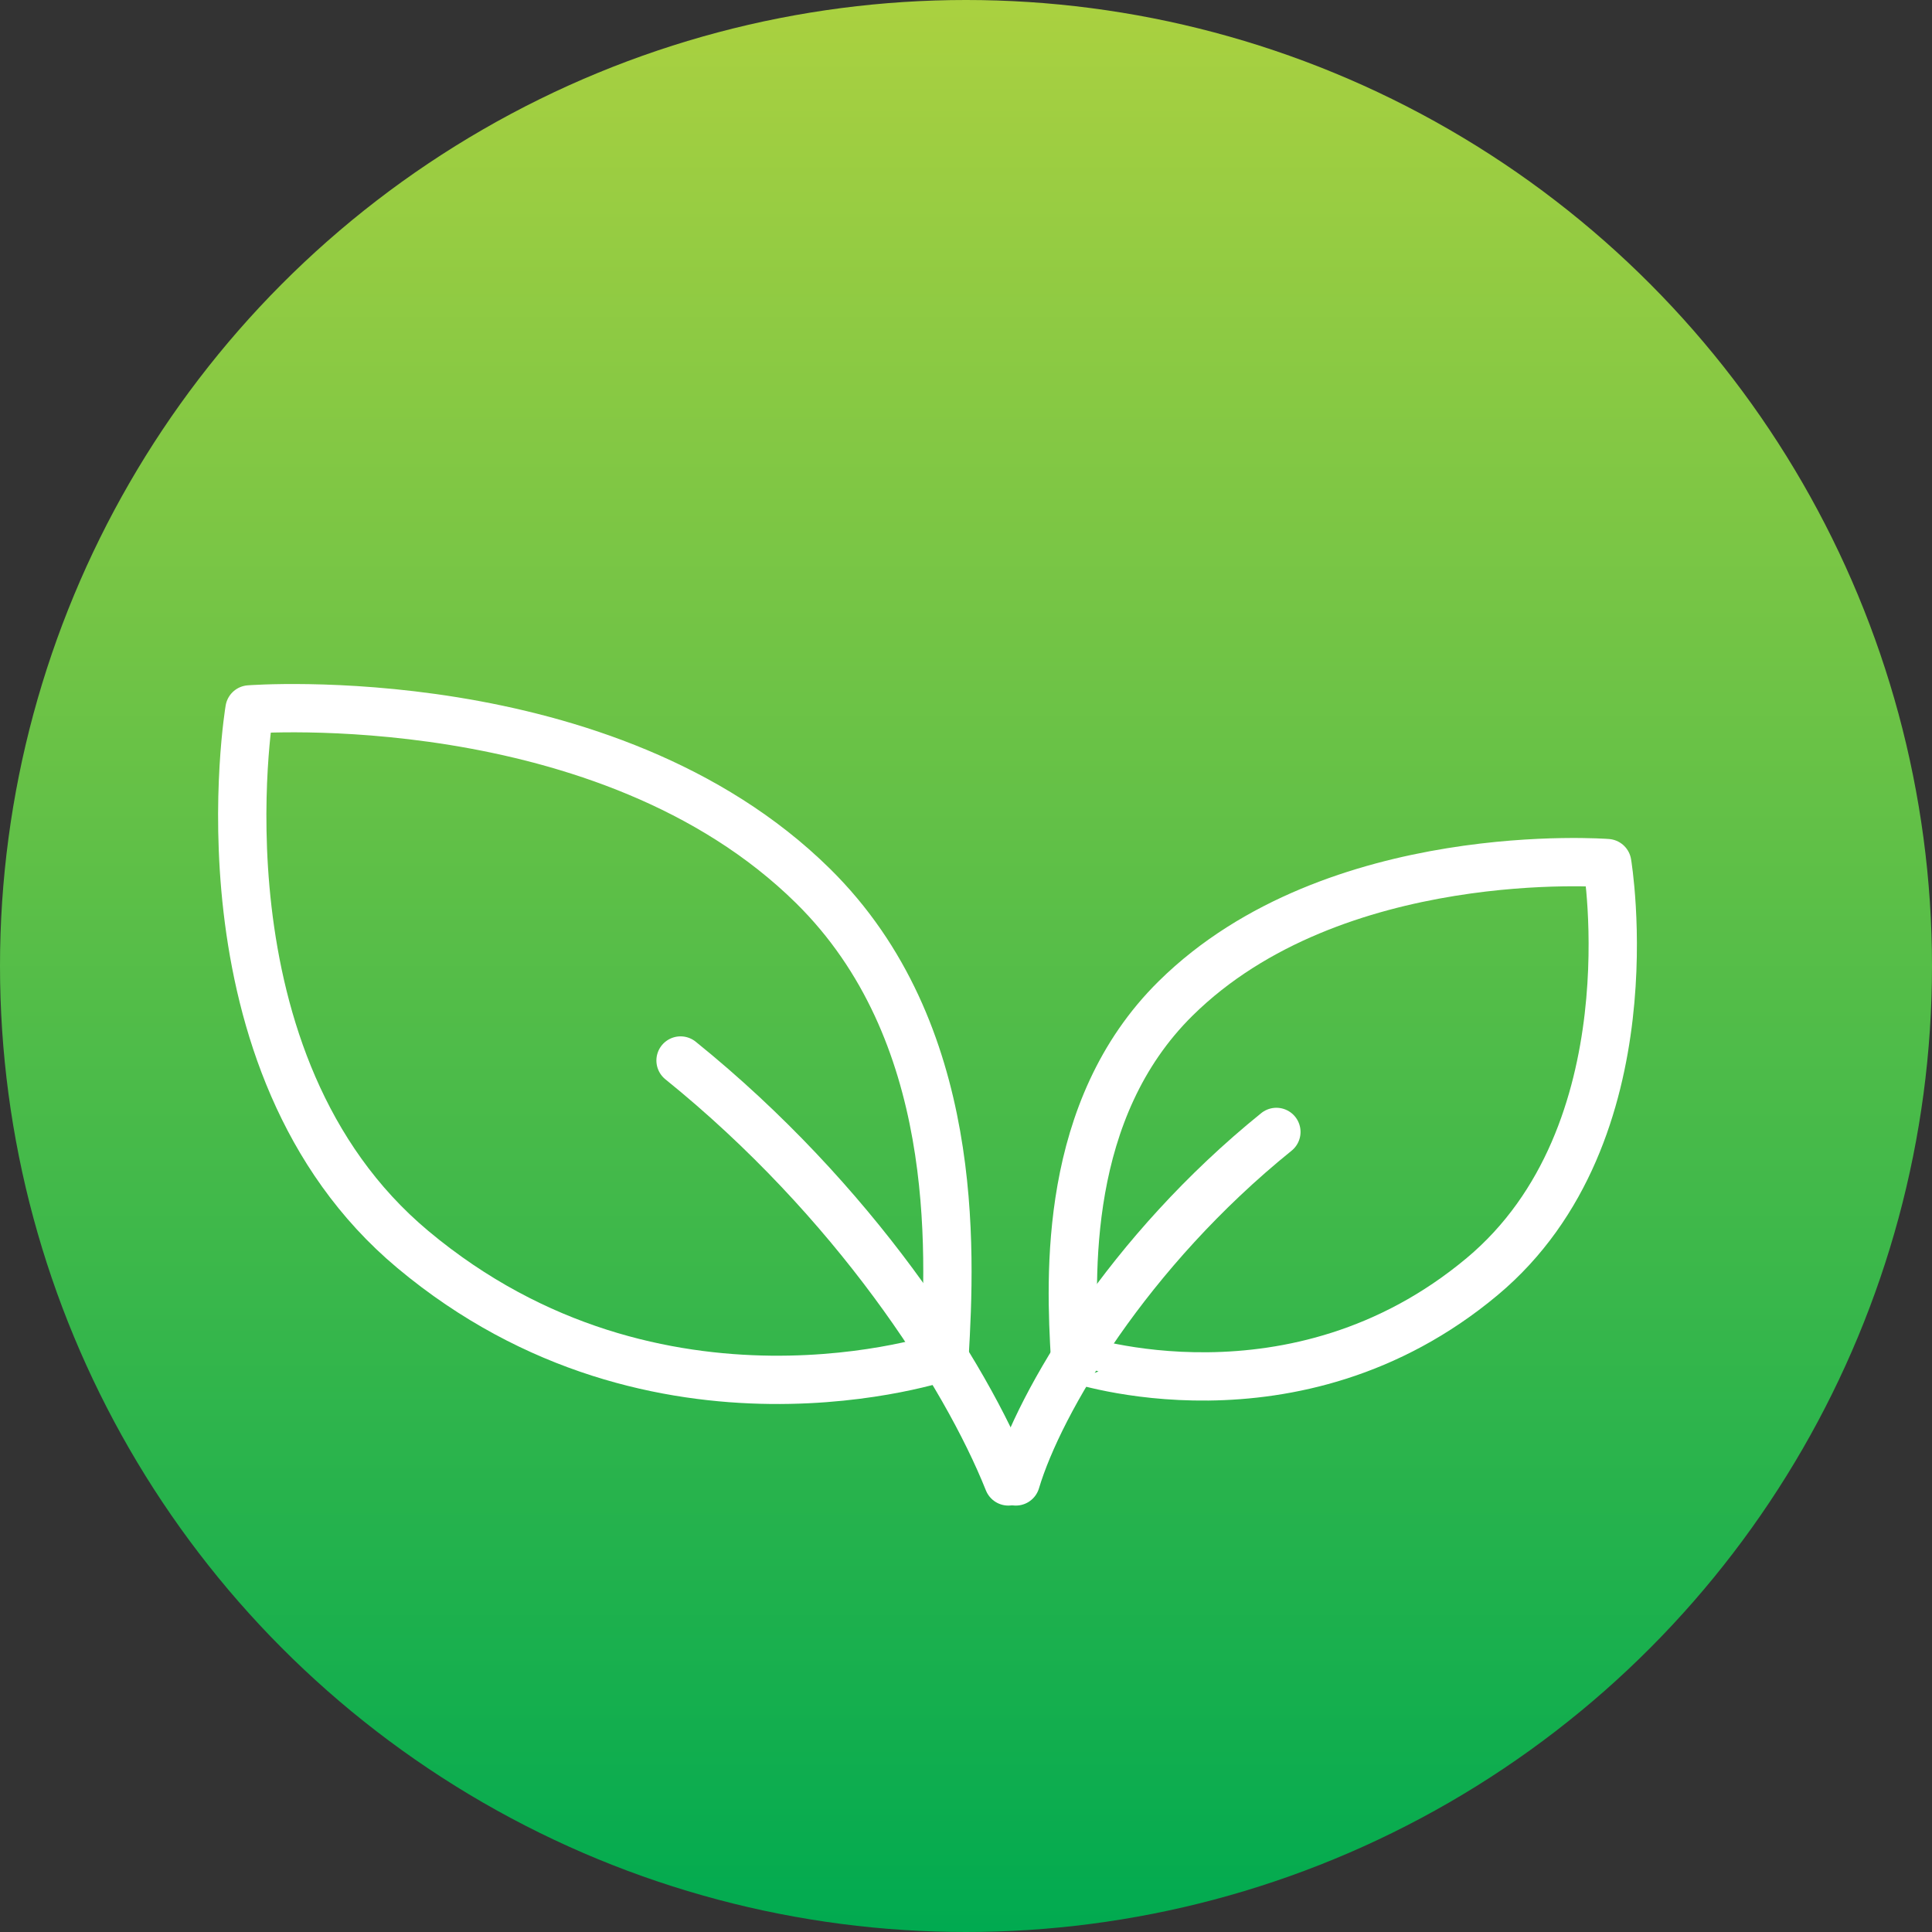
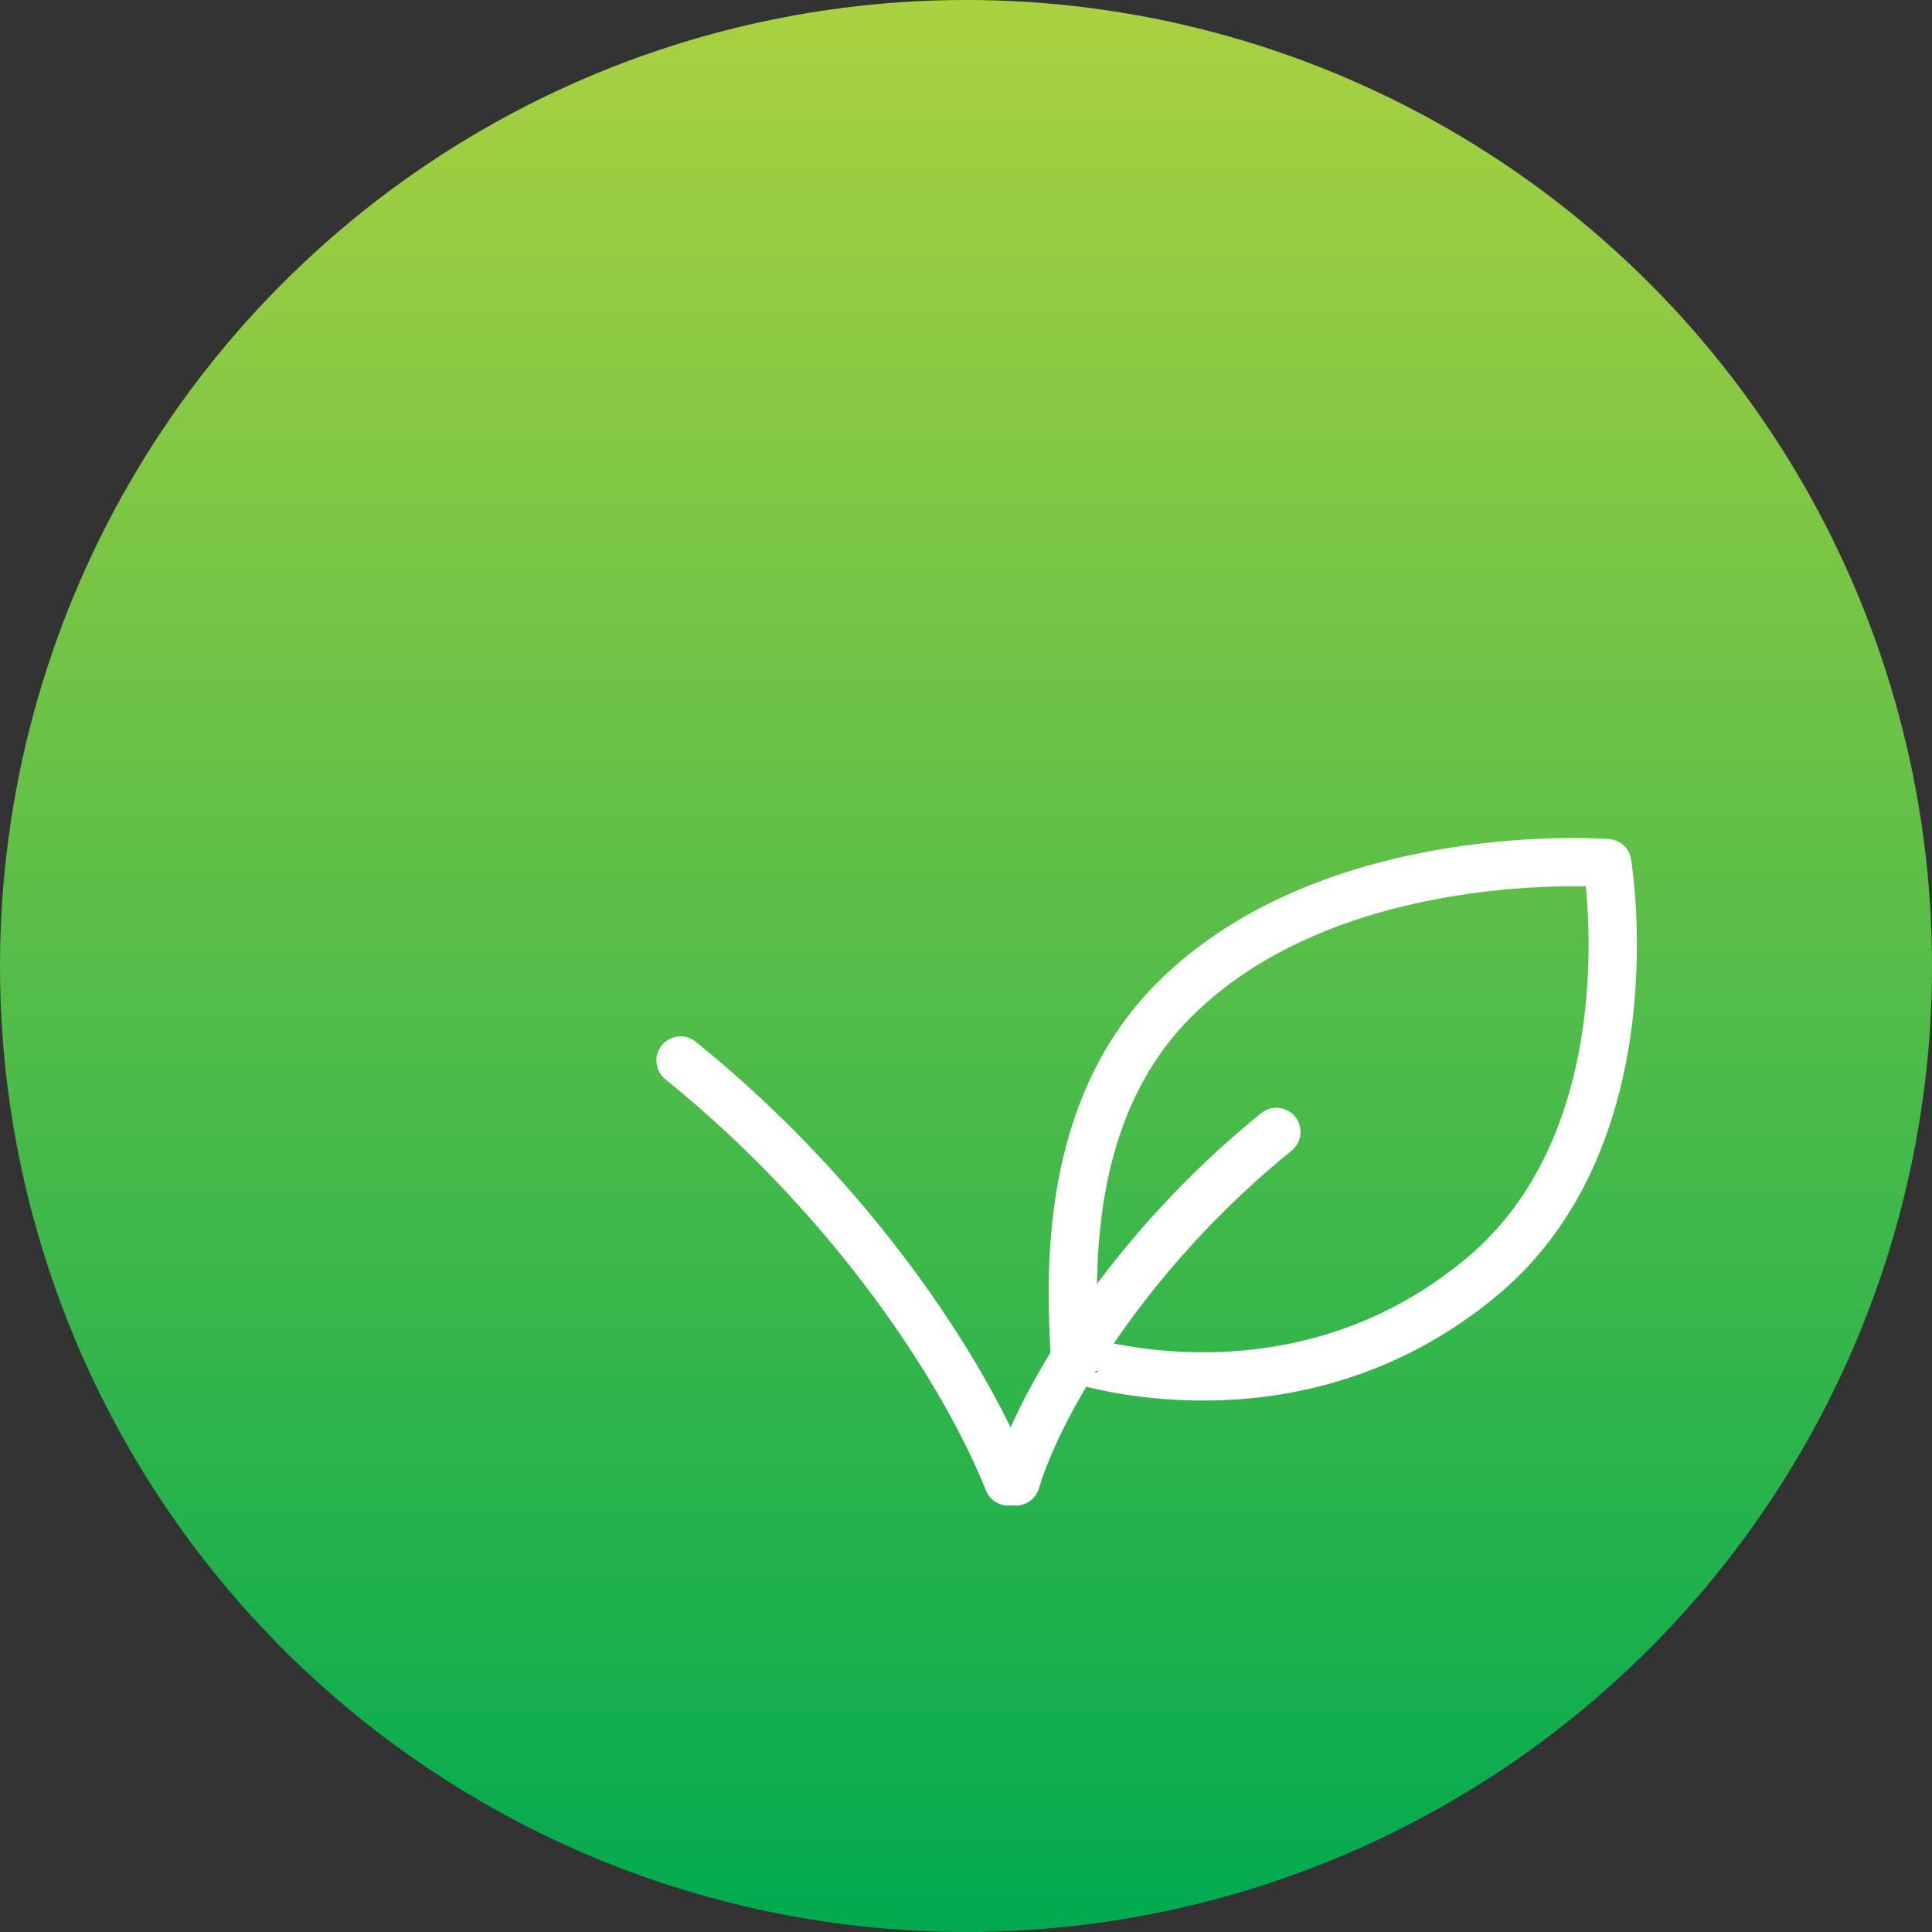
<svg xmlns="http://www.w3.org/2000/svg" width="120" height="120" viewBox="0 0 120 120">
  <rect x="0" y="0" width="120" height="120" fill="#333333" stroke="none" />
  <defs>
    <linearGradient id="linear-gradient" x1="0.5" x2="0.5" y2="1" gradientUnits="objectBoundingBox">
      <stop offset="0" stop-color="#abd140" />
      <stop offset="1" stop-color="#00aa50" />
    </linearGradient>
  </defs>
  <g id="nature_lg" data-name="nature lg" transform="translate(0.485 0.318)">
    <g id="_3__ffcd00" data-name="3_#ffcd00" transform="translate(0 0)">
      <g id="Layer_1" data-name="Layer 1" transform="translate(-0.485 -0.318)">
        <circle id="Ellipse_118" data-name="Ellipse 118" cx="60" cy="60" r="60" fill="url(#linear-gradient)" />
      </g>
    </g>
    <g id="leaf" transform="translate(12.918 42.025)">
-       <path id="Path_13160" data-name="Path 13160" d="M11.6,34.624C-2.255,23.043,1.45,1.077,1.45,1.077s22.14-1.714,35,10.963c9.146,9.018,8.561,22.5,8.17,29.224C44.618,41.265,26.826,47.352,11.6,34.624Z" transform="translate(0.643 0.643)" fill="none" stroke="#fff" stroke-linejoin="round" stroke-width="3" />
      <path id="Path_13161" data-name="Path 13161" d="M57.823,32.564C68.429,23.7,65.592,6.88,65.592,6.88s-16.953-1.313-26.8,8.4c-7,6.9-6.555,17.228-6.253,22.375C32.542,37.65,46.161,42.311,57.823,32.564Z" transform="translate(20.832 4.385)" fill="none" stroke="#fff" stroke-linejoin="round" stroke-width="3" />
      <path id="Path_13162" data-name="Path 13162" d="M17.57,14.32c10.761,8.691,17.65,19.368,20.359,26.144" transform="translate(11.297 9.207)" fill="none" stroke="#fff" stroke-linecap="round" stroke-linejoin="round" stroke-width="3" />
      <path id="Path_13163" data-name="Path 13163" d="M46.431,17.02c-9.2,7.433-14.706,16.761-16.184,21.708" transform="translate(19.445 10.943)" fill="none" stroke="#fff" stroke-linecap="round" stroke-linejoin="round" stroke-width="3" />
    </g>
  </g>
</svg>